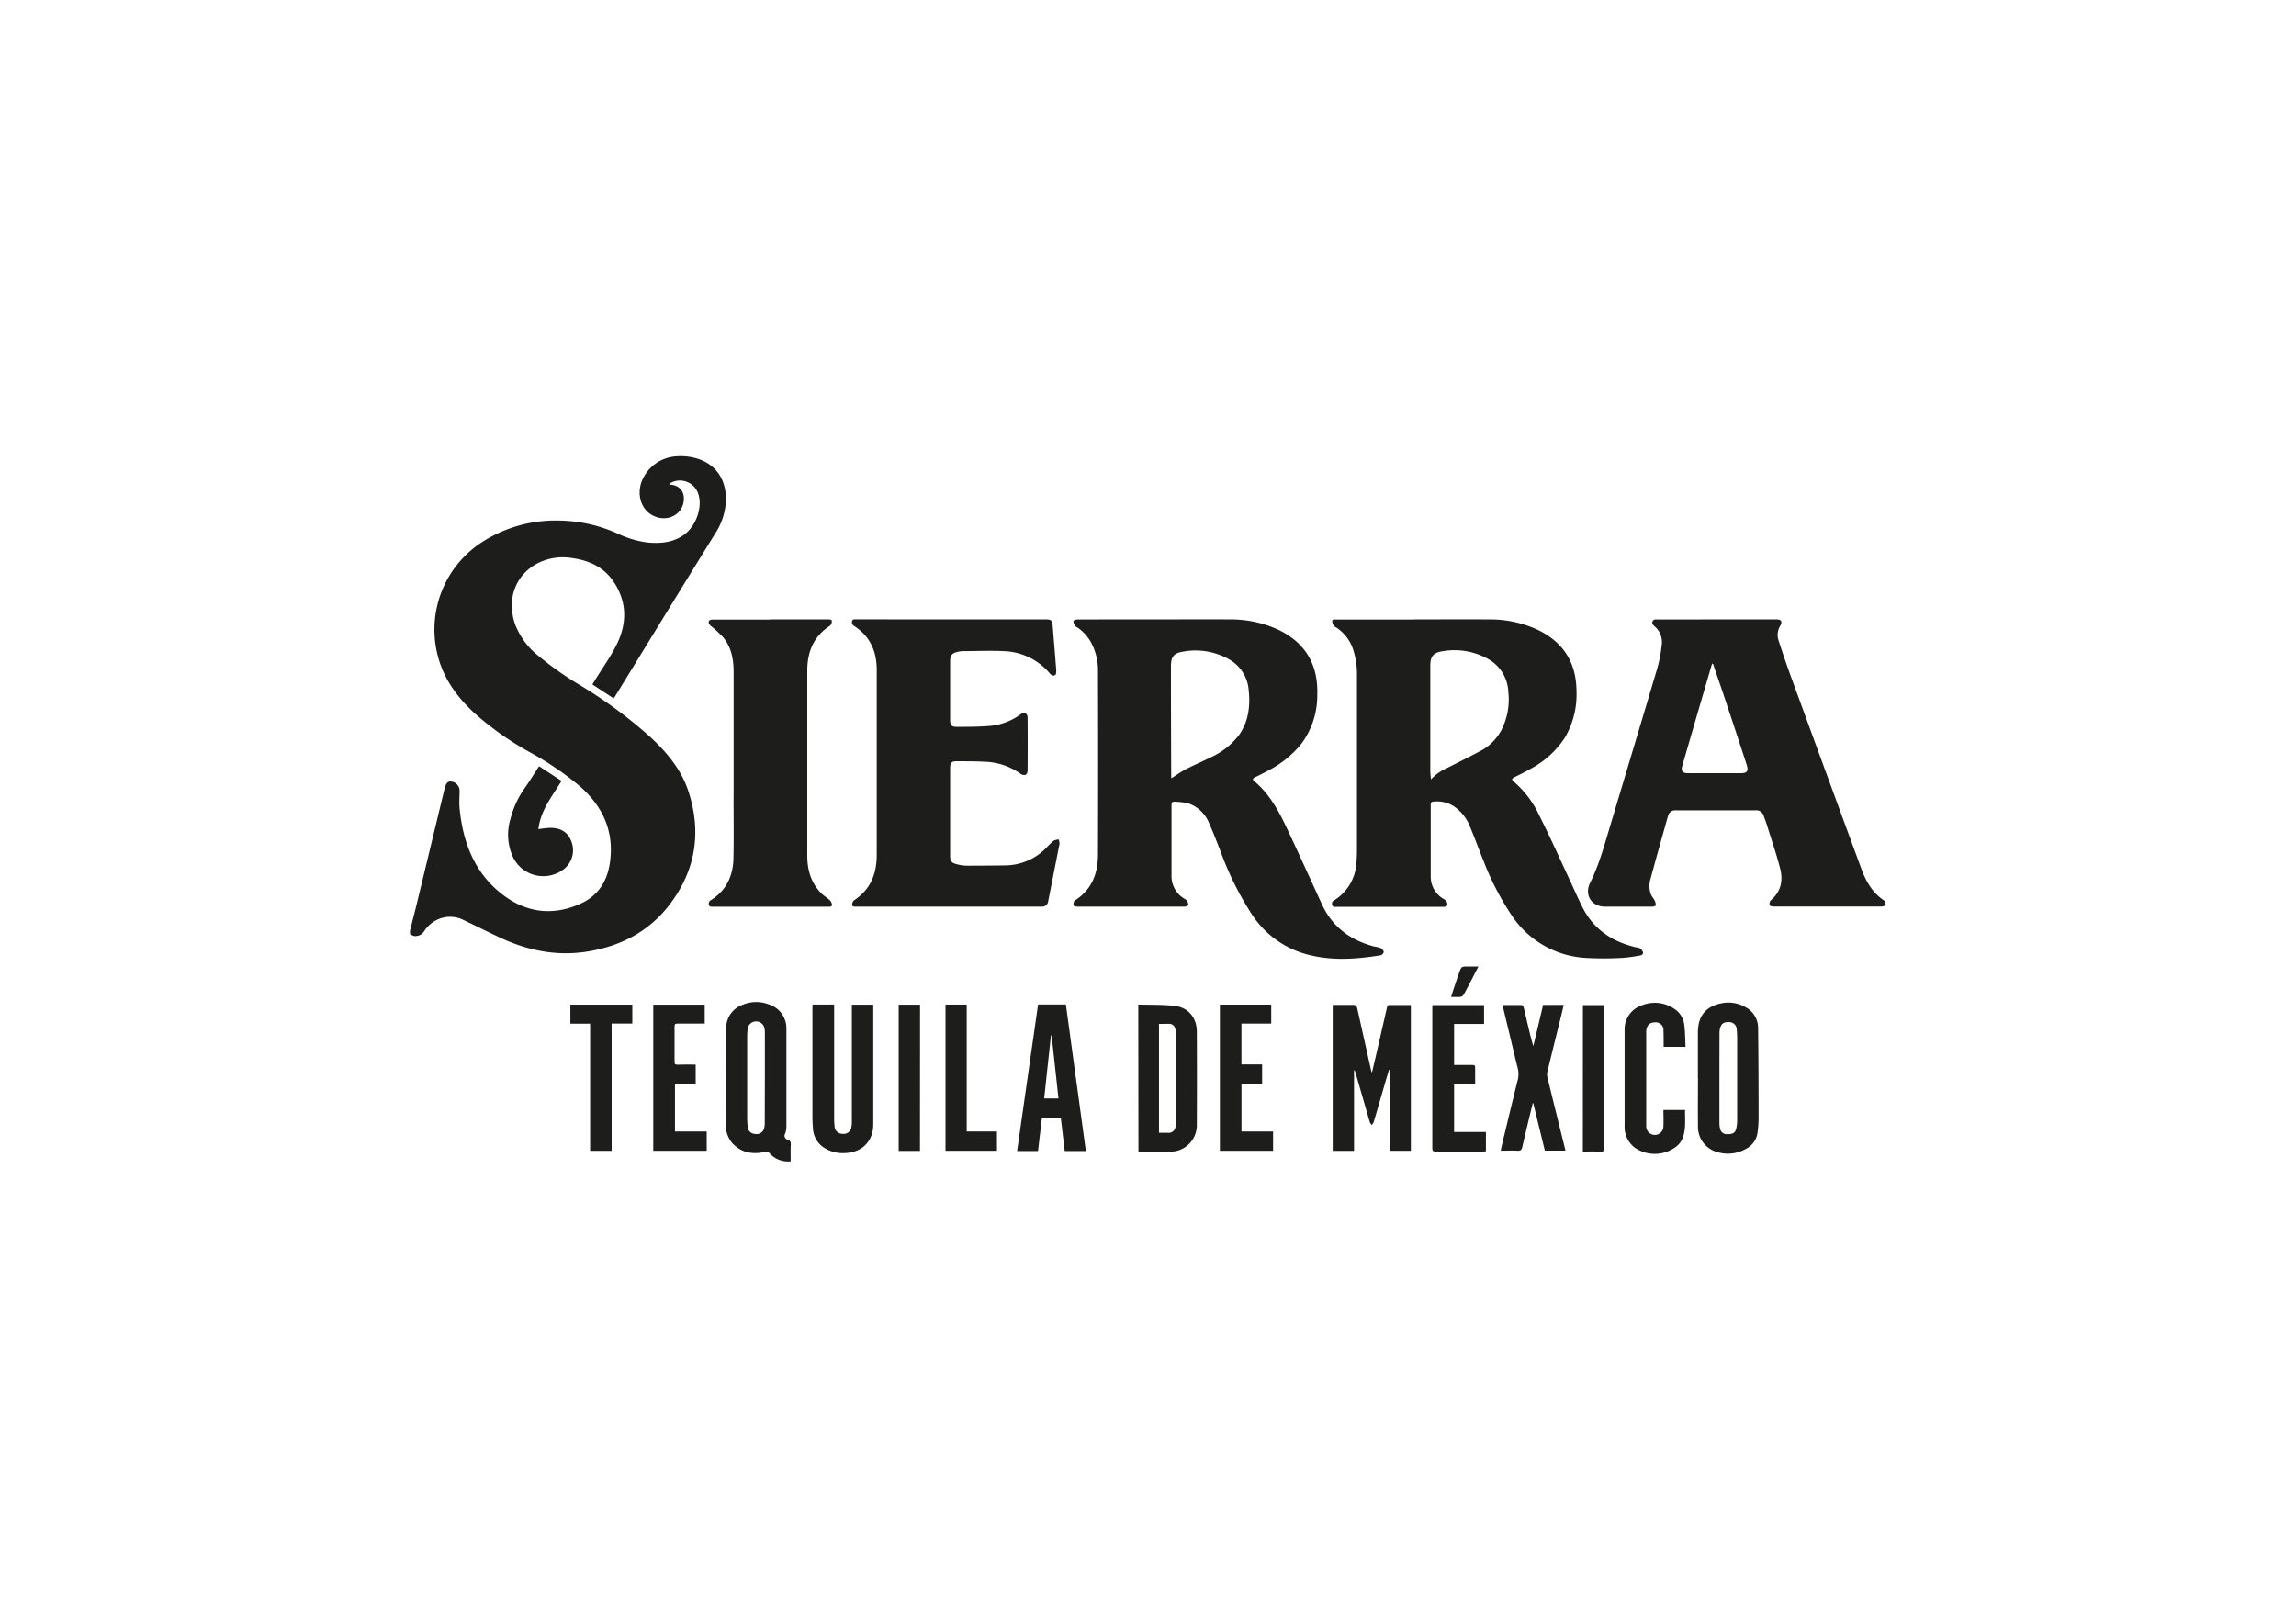
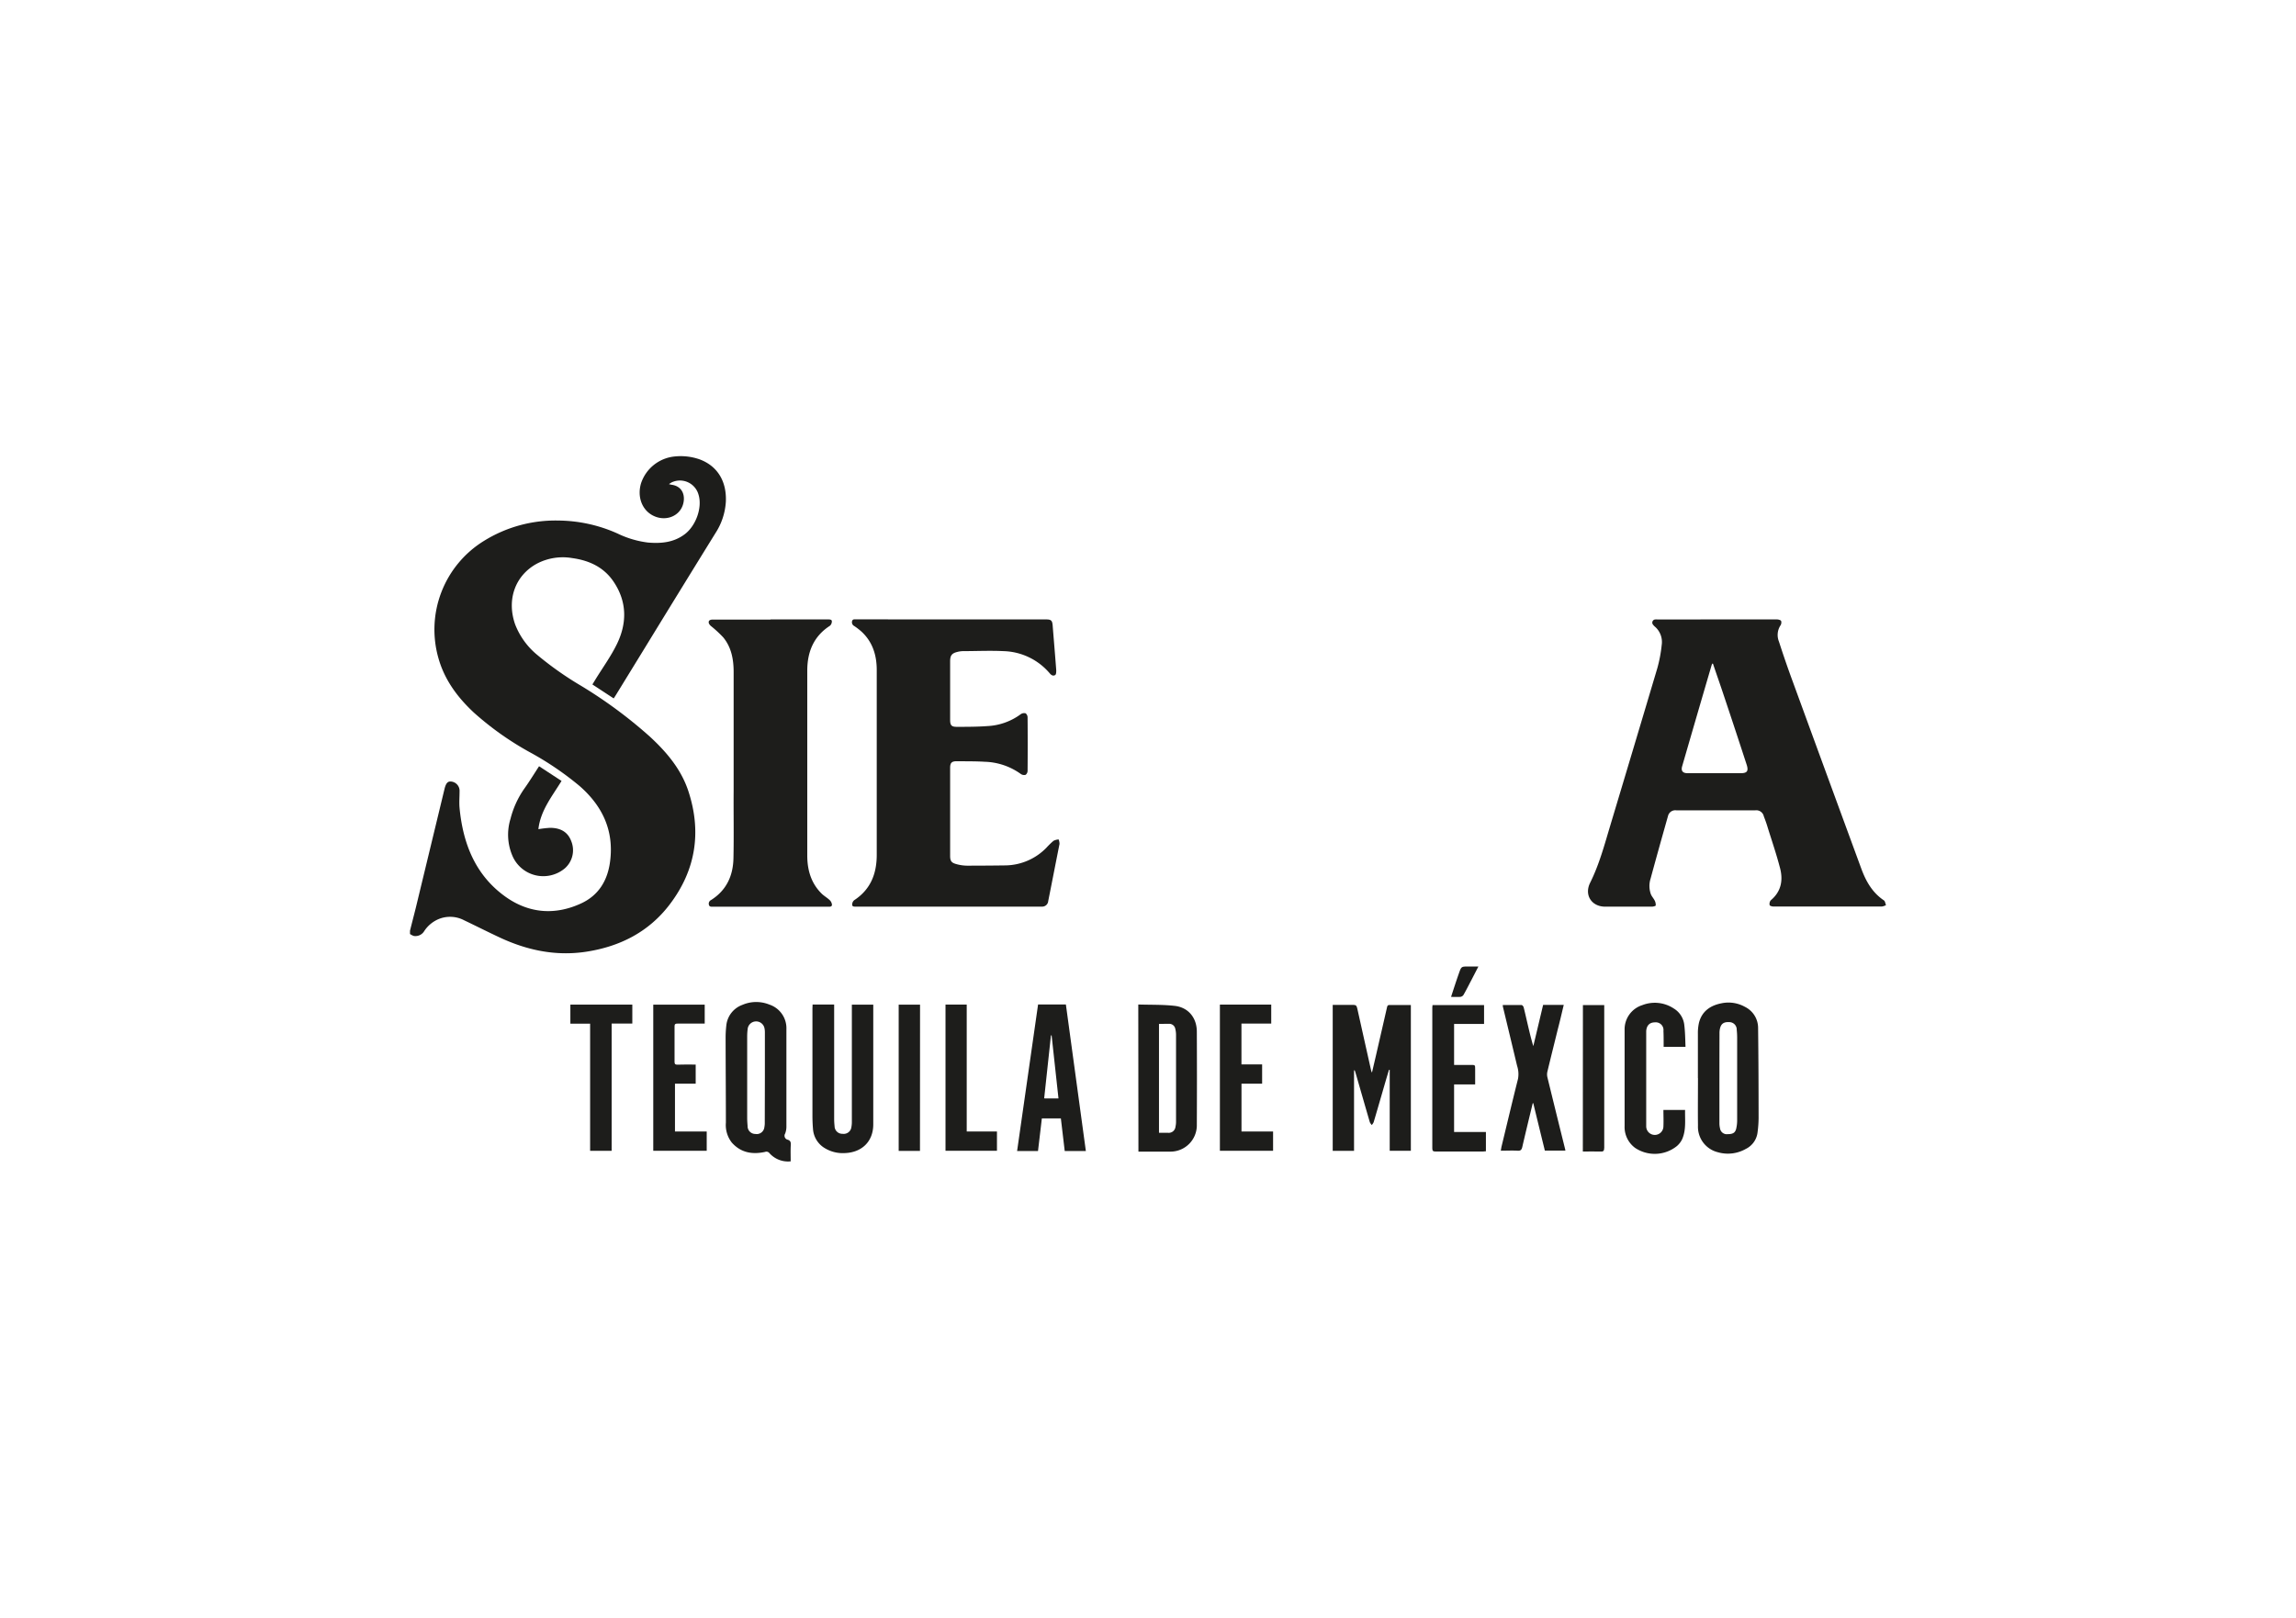
<svg xmlns="http://www.w3.org/2000/svg" id="Vrstva_1" data-name="Vrstva 1" viewBox="0 0 595.28 419.53">
  <defs>
    <style>.cls-1{fill:#1d1d1b;}</style>
  </defs>
  <title>loga</title>
  <path class="cls-1" d="M106.3,241.33c.5-2,1-3.91,1.49-5.87l7.44-30.81c.37-1.54.83-2.07,1.67-2a2.42,2.42,0,0,1,2.25,2.58c0,1.43-.13,2.87,0,4.28.89,9.31,4.14,17.51,12,23.08,6.06,4.27,12.77,4.78,19.51,1.67,4.58-2.11,6.92-6,7.53-11,1-7.92-2-14.25-7.88-19.41a79.24,79.24,0,0,0-12.92-8.78,78.27,78.27,0,0,1-14.54-10.3c-4.18-3.9-7.52-8.36-9.13-13.94a27,27,0,0,1,11.7-30.54,35.13,35.13,0,0,1,19.4-5.31,38.08,38.08,0,0,1,15.3,3.37,25.25,25.25,0,0,0,7.84,2.33c3.43.3,6.76,0,9.62-2.19s4.56-6.9,3.52-10.24a5,5,0,0,0-6.95-3.17c-.21.11-.41.25-.71.44a4.7,4.7,0,0,0,.62.17c2.92.36,3.73,2.87,3,5.2-1,3.15-4.75,4.43-7.89,2.73-2.81-1.52-4-4.95-2.95-8.36a10.23,10.23,0,0,1,8.65-6.89,14.87,14.87,0,0,1,6.48.73c4.63,1.7,7.08,5.67,6.84,11a16.76,16.76,0,0,1-2.67,8.1q-9.11,14.73-18.15,29.5l-7.75,12.62c-.15.25-.32.5-.51.78l-5.52-3.62.85-1.39c1.85-3,3.95-5.9,5.5-9.07,2.63-5.39,2.64-10.88-.73-16-2.53-3.89-6.38-5.7-10.88-6.31a14.49,14.49,0,0,0-9.1,1.43c-5.68,3.08-7.92,9.35-5.67,15.77a19.22,19.22,0,0,0,5.73,7.91,85.4,85.4,0,0,0,11.35,8A119.6,119.6,0,0,1,168.48,191c4.34,4,8.13,8.47,10,14.17,3.47,10.57,1.91,20.46-4.82,29.32-5.45,7.19-13,11-21.85,12.32-7.8,1.15-15.16-.41-22.21-3.7-3.11-1.45-6.16-3-9.25-4.47a7.83,7.83,0,0,0-6.37-.42,8.3,8.3,0,0,0-4,3.23,2.66,2.66,0,0,1-2.68,1.25,3.76,3.76,0,0,1-1-.51Z" />
-   <path class="cls-1" d="M299.5,160.62c6.43,0,12.86-.06,19.28,0a29.33,29.33,0,0,1,13,2.84c6.86,3.44,10,9.1,9.75,16.7a21,21,0,0,1-4.1,12.67,26.26,26.26,0,0,1-8.14,6.72c-1.31.74-2.67,1.39-4,2.06-.52.26-.58.55-.13.92,3.78,3.16,6.16,7.34,8.22,11.68,3.21,6.76,6.26,13.58,9.4,20.37,2.71,5.83,7.38,9.24,13.49,10.85a9.73,9.73,0,0,1,1.75.43,1.5,1.5,0,0,1,.74,1,1.2,1.2,0,0,1-.77.84c-7.18,1.17-14.34,1.59-21.37-.93a24.78,24.78,0,0,1-12.23-9.95,79.82,79.82,0,0,1-7.75-15.56c-1-2.59-2-5.23-3.14-7.76a8.93,8.93,0,0,0-5.35-5.17,16.9,16.9,0,0,0-3.72-.44c-.48,0-.69.21-.69.76,0,6.1,0,12.19,0,18.29A6.82,6.82,0,0,0,307,233a2.23,2.23,0,0,1,.67.47,1.9,1.9,0,0,1,.42,1.12c0,.21-.6.49-.94.5-3.84,0-7.69,0-11.53,0q-8.2,0-16.4,0c-.32,0-.91-.24-.92-.39,0-.41.09-1,.37-1.2,4.41-2.79,6-7,6-11.94q.08-23.68,0-47.37a15.25,15.25,0,0,0-1.83-7.67,11.26,11.26,0,0,0-3.47-3.79c-.23-.16-.54-.26-.66-.48a2.57,2.57,0,0,1-.41-1.21c0-.13.58-.4.9-.4C285.93,160.61,292.72,160.62,299.5,160.62Zm4.19,41.2c1.27-.8,2.46-1.69,3.75-2.35,2.19-1.13,4.47-2.08,6.66-3.19a18.79,18.79,0,0,0,7.14-5.69c2.48-3.51,2.94-7.5,2.51-11.62a10,10,0,0,0-4.74-7.8A17.59,17.59,0,0,0,306.59,169c-2.27.35-3,1.4-3,3.7q0,14.28.07,28.56Z" />
-   <path class="cls-1" d="M366.73,160.62c6.43,0,12.85-.05,19.28,0a29.48,29.48,0,0,1,12.54,2.63c6.65,3.16,10.1,8.41,10.18,15.83a22.12,22.12,0,0,1-3.05,12.26,24,24,0,0,1-8.67,7.92c-1.44.84-2.95,1.56-4.44,2.32-.49.25-.76.52-.22,1a25.58,25.58,0,0,1,6.62,8.63c2.61,5.18,5,10.48,7.44,15.74,1.26,2.7,2.46,5.44,3.78,8.12,2.88,5.85,7.75,9.13,14,10.58a2.94,2.94,0,0,1,1,.25,2,2,0,0,1,.78,1c.13.56-.36.81-.86.88a39.29,39.29,0,0,1-4.56.61,85.13,85.13,0,0,1-9.45,0,24.7,24.7,0,0,1-19.15-11,71.53,71.53,0,0,1-7.28-14.06c-1.2-2.94-2.27-5.93-3.5-8.86a11.4,11.4,0,0,0-4.26-5.41,8,8,0,0,0-5.27-1.19c-.47,0-.7.22-.7.77,0,6.18,0,12.36,0,18.53A6.69,6.69,0,0,0,374.1,233a3,3,0,0,1,.86.62,1.59,1.59,0,0,1,.29,1.08c0,.19-.52.43-.81.44-2.47,0-4.94,0-7.42,0H346.59c-.47,0-1,.17-1.2-.53s.22-1,.69-1.26a12.32,12.32,0,0,0,5.63-10c.1-1.28.11-2.57.11-3.86,0-15.1,0-30.2,0-45.3A21.27,21.27,0,0,0,351,169a10.84,10.84,0,0,0-4.52-6.27c-.22-.16-.52-.26-.66-.48a2.24,2.24,0,0,1-.42-1.12c0-.56.54-.49.95-.49h20.35ZM371,202.11a12.58,12.58,0,0,1,4.26-3c3-1.52,6-3,9-4.61a13,13,0,0,0,5-5.19,17.34,17.34,0,0,0,1.8-9.9,10.24,10.24,0,0,0-4.89-8.33,17.76,17.76,0,0,0-12.28-2.19c-2.35.35-3.07,1.43-3.06,3.82q0,7.11,0,14.24c0,4.36,0,8.73,0,13.09C370.87,200.7,370.93,201.32,371,202.11Z" />
  <path class="cls-1" d="M445.21,160.62c5.16,0,10.33,0,15.49,0,.39,0,1,.16,1.1.43a1.4,1.4,0,0,1-.22,1.18,4.57,4.57,0,0,0-.36,4.12q1.66,5.16,3.53,10.24,8.88,24.3,17.8,48.58c1.21,3.31,2.86,6.27,5.89,8.3.32.21.36.82.54,1.24a3.52,3.52,0,0,1-1.08.36q-14,0-28.09,0c-.36,0-1-.19-1-.39a1.48,1.48,0,0,1,.29-1.23c2.68-2.23,3.23-5.13,2.43-8.27-.92-3.57-2.12-7.07-3.22-10.6-.29-1-.63-1.92-1-2.88a2,2,0,0,0-2.21-1.58H434.61a1.94,1.94,0,0,0-2.14,1.44c-1.53,5.42-3.06,10.85-4.53,16.29a6.27,6.27,0,0,0,.07,4c.23.59.71,1.09,1,1.67a2.54,2.54,0,0,1,.27,1.26c0,.14-.62.32-1,.32q-6.06,0-12.11,0c-3.51,0-5.47-3-3.91-6.17,2.38-4.76,3.73-9.87,5.25-14.93q6.1-20.31,12.16-40.66a36,36,0,0,0,1.16-6.11,5.26,5.26,0,0,0-1.71-4.69,3.17,3.17,0,0,1-.61-.66.82.82,0,0,1,.6-1.25,4.68,4.68,0,0,1,.65,0Zm-1.09,11.48h-.21c-.06.17-.13.34-.18.51q-3.81,13-7.6,26.09c-.34,1.18.14,1.79,1.38,1.79h13.84c1.63,0,2-.56,1.54-2.09q-3-9.22-6.1-18.47C445.92,177.31,445,174.71,444.12,172.1Z" />
  <path class="cls-1" d="M246.68,160.62h24.55c1.29,0,1.59.29,1.69,1.55.31,3.88.64,7.76.93,11.64,0,.42,0,1.07-.28,1.23-.56.35-1.06,0-1.47-.52a16.29,16.29,0,0,0-11.92-5.68c-3.5-.17-7,0-10.53,0a6.46,6.46,0,0,0-1.38.19c-1.5.36-1.93.92-1.93,2.48v15.15c0,1.44.37,1.83,1.79,1.81,2.6,0,5.22,0,7.81-.19a15.84,15.84,0,0,0,8.71-3.09,1.55,1.55,0,0,1,1.26-.23,1.36,1.36,0,0,1,.51,1.06q.06,6.92,0,13.84a1.33,1.33,0,0,1-.5,1.05,1.48,1.48,0,0,1-1.25-.21,16.79,16.79,0,0,0-9.36-3.17c-2.41-.15-4.83-.11-7.25-.14-1.31,0-1.72.41-1.72,1.72v22.82c0,1.3.32,1.79,1.59,2.13a10.7,10.7,0,0,0,2.75.41q5.07,0,10.13-.07a15.1,15.1,0,0,0,10.51-4.6,20.45,20.45,0,0,1,1.83-1.78,3.56,3.56,0,0,1,1.32-.35,3.32,3.32,0,0,1,.23,1.16c-1,5-1.94,9.88-2.93,14.82a1.56,1.56,0,0,1-1.63,1.44l-.57,0H221.94c-.44,0-1,.06-1-.52a1.51,1.51,0,0,1,.53-1.15c4.26-2.78,5.84-6.88,5.84-11.75q0-24,0-47.94c0-3.8-1.05-7.26-3.94-9.94a16.7,16.7,0,0,0-1.89-1.46,1.1,1.1,0,0,1-.57-1.24c.15-.6.65-.49,1.08-.49Z" />
  <path class="cls-1" d="M199.75,160.62h14.92c.42,0,1,0,1,.48a1.52,1.52,0,0,1-.49,1.16c-4.25,2.74-5.88,6.81-5.88,11.65q0,24,0,47.94c0,3.77,1,7.22,3.79,9.93.61.58,1.37,1,2,1.6a1.89,1.89,0,0,1,.61,1.2c0,.63-.65.53-1.1.53H184.88c-.43,0-.93.09-1.08-.49a1.05,1.05,0,0,1,.56-1.24c4-2.52,5.71-6.31,5.8-10.84.13-5.87,0-11.75.05-17.62V174.28c0-3.28-.57-6.42-2.69-9a30.68,30.68,0,0,0-3.12-2.89,2,2,0,0,1-.6-.73c-.21-.65.15-1,1-1h15Z" />
  <path class="cls-1" d="M351.06,277.54v20.88h-5.53V260.57h4.73c1.44,0,1.43,0,1.75,1.43q1.74,7.81,3.49,15.63a4.36,4.36,0,0,0,.21.5c.4-1.72.76-3.24,1.11-4.76.93-4.06,1.87-8.11,2.79-12.17.09-.41.22-.61.68-.6,1.81,0,3.62,0,5.5,0v37.81h-5.48v-21l-.19,0-.69,2.3c-1.09,3.76-2.17,7.52-3.28,11.27a3.06,3.06,0,0,1-.49.74,3,3,0,0,1-.5-.71c-1.27-4.34-2.51-8.68-3.76-13l-.16-.45Z" />
  <path class="cls-1" d="M205,301.14a6.44,6.44,0,0,1-5.48-2.09,1,1,0,0,0-1.18-.35c-3.29.71-6.27.21-8.61-2.43a7.37,7.37,0,0,1-1.53-5.16c0-7.27-.06-14.54-.07-21.81a27.78,27.78,0,0,1,.17-3.29,6.37,6.37,0,0,1,4.17-5.44,9.06,9.06,0,0,1,7-.08,6.46,6.46,0,0,1,4.42,6.4c0,8.42,0,16.84,0,25.27a5.08,5.08,0,0,1-.32,1.77,1.06,1.06,0,0,0,.68,1.61c.69.23.8.65.78,1.3C204.94,298.25,205,299.67,205,301.14Zm-6.69-21.67V267.78a5.43,5.43,0,0,0-.1-1.14,2.21,2.21,0,0,0-4.37.22,16.11,16.11,0,0,0-.12,2v21c0,.71.05,1.42.11,2.13a2,2,0,0,0,2,2.05,2,2,0,0,0,2.35-1.78,5.53,5.53,0,0,0,.1-1.22Z" />
  <path class="cls-1" d="M440.21,279.55c0-3.81,0-7.63,0-11.44a12.39,12.39,0,0,1,.27-2.86c.74-3,2.93-4.52,5.82-5.09a8.81,8.81,0,0,1,6.13.93,6.1,6.1,0,0,1,3.39,5.46c.1,7.79.12,15.58.13,23.37a29.21,29.21,0,0,1-.26,3.61,5.49,5.49,0,0,1-3.06,4.39,9.39,9.39,0,0,1-7.24.86,6.79,6.79,0,0,1-5.16-6.88c-.05-4.12,0-8.23,0-12.35Zm5.58,0q0,5.83,0,11.69a5.7,5.7,0,0,0,.16,1.37,1.77,1.77,0,0,0,2,1.48c1.29,0,1.92-.33,2.19-1.41a9.63,9.63,0,0,0,.25-2.27q0-10.67,0-21.32a20.11,20.11,0,0,0-.11-2.05,1.93,1.93,0,0,0-1.87-2c-1.46-.09-2.18.39-2.48,1.69a5.05,5.05,0,0,0-.12,1.22Q445.79,273.76,445.79,279.56Z" />
  <path class="cls-1" d="M295.12,260.47c3.23.1,6.44,0,9.57.37,3.49.45,5.6,3.15,5.61,6.66q.06,12.06,0,24.12a6.84,6.84,0,0,1-7,7c-2.69,0-5.38,0-8.14,0Zm5.37,5v28.27h2.33a1.76,1.76,0,0,0,1.95-1.6,5.69,5.69,0,0,0,.14-1.3q0-11.25,0-22.48a6.21,6.21,0,0,0-.19-1.55,1.58,1.58,0,0,0-1.48-1.33C302.34,265.47,301.44,265.5,300.49,265.5Z" />
  <path class="cls-1" d="M210.68,260.48h5.59v29.63a17,17,0,0,0,.11,1.89,2,2,0,0,0,2.08,2,2,2,0,0,0,2.28-1.75,7.24,7.24,0,0,0,.12-1.47V260.51h5.55c0,.17,0,.33,0,.49,0,10.18,0,20.37,0,30.55,0,4.48-3,7.33-7.46,7.45a8.94,8.94,0,0,1-5.17-1.32,6.26,6.26,0,0,1-3-5c-.1-1.15-.14-2.3-.14-3.45q0-13.87,0-27.76Z" />
  <path class="cls-1" d="M269.14,260.47h7.21q2.59,19,5.18,38h-5.48c-.33-2.8-.67-5.6-1-8.46h-4.93q-.48,4.17-1,8.46h-5.42C265.54,285.76,267.34,273.14,269.14,260.47Zm5.29,24.36c-.6-5.53-1.19-10.94-1.78-16.35h-.17c-.59,5.43-1.17,10.86-1.76,16.34Z" />
  <path class="cls-1" d="M389.62,260.61c1.64,0,3.26,0,4.87,0,.2,0,.49.36.55.6.42,1.67.79,3.36,1.18,5s.79,3.35,1.32,5.05c.85-3.55,1.69-7.1,2.54-10.68h5.35c-.52,2.15-1,4.27-1.56,6.38-.89,3.64-1.81,7.28-2.68,10.92a3.23,3.23,0,0,0,0,1.45q2.28,9.33,4.6,18.65l.07.37h-5.33q-1.51-6.14-3-12.29l-.14,0c-.91,3.77-1.83,7.54-2.7,11.32-.17.78-.46,1.08-1.29,1-1.39-.08-2.79,0-4.29,0,.07-.4.12-.74.19-1.07,1.42-5.85,2.8-11.71,4.27-17.55a6.84,6.84,0,0,0-.23-3.37q-1.83-7.67-3.68-15.33A3.71,3.71,0,0,1,389.62,260.61Z" />
  <path class="cls-1" d="M437,271.45h-5.67v-.9c0-1.07,0-2.14-.05-3.21a2,2,0,0,0-2.19-2.24c-1.36,0-2.17.76-2.28,2.26,0,.38,0,.76,0,1.15q0,11.21,0,22.4c0,.38,0,.77,0,1.15a2.23,2.23,0,0,0,4.46,0c.07-1.39,0-2.79,0-4.24h5.62c-.06,2.55.31,5.14-.76,7.58a5.53,5.53,0,0,1-1.33,1.75,9.16,9.16,0,0,1-10.87.5,6.72,6.72,0,0,1-2.72-5.7q0-10.05,0-20.1c0-1.59,0-3.18,0-4.77a6.57,6.57,0,0,1,4.6-6.45,8.91,8.91,0,0,1,8.12.86,5.71,5.71,0,0,1,2.76,4.36C436.91,267.7,436.93,269.54,437,271.45Z" />
  <path class="cls-1" d="M371.41,260.62h13.36v4.89H377v10.63h4.36c1.1,0,1.1,0,1.1,1.12v3.93H377v12.34h8.25v5c-.24,0-.5.06-.76.06-4.09,0-8.18,0-12.27,0-.6,0-.87-.1-.87-.8q0-18.29,0-36.57C371.37,261.06,371.39,260.87,371.41,260.62Z" />
  <path class="cls-1" d="M180.37,276.05V281H175v12.4h8.23v5H169.37V260.51h13.34v4.91h-.86c-2.06,0-4.12,0-6.18,0-.53,0-.79.09-.78.72q0,4.61,0,9.22c0,.62.25.72.78.71C177.2,276,178.74,276.05,180.37,276.05Z" />
  <path class="cls-1" d="M330.07,293.4v5H316.28V260.5h13.31v4.91h-7.72V276h5.36v5h-5.35v12.4Z" />
  <path class="cls-1" d="M139.76,198.69l5.83,3.81c-2.45,4-5.46,7.67-6,12.51a27.62,27.62,0,0,1,3-.35c2.82,0,4.65,1.14,5.51,3.44a6.25,6.25,0,0,1-1.65,7.06,8.7,8.7,0,0,1-13.66-3.4,13.9,13.9,0,0,1-.44-9.41,23.83,23.83,0,0,1,3.46-7.67C137.19,202.76,138.41,200.77,139.76,198.69Z" />
  <path class="cls-1" d="M153,265.44h-5.12V260.5h16.06v4.91h-5.36v33H153Z" />
  <path class="cls-1" d="M258.48,293.4v5H245.14V260.49h5.5V293.4Z" />
  <path class="cls-1" d="M238.52,298.44H233V260.51h5.54Z" />
  <path class="cls-1" d="M410.4,260.62h5.53v.93q0,18,0,36.05c0,.88-.27,1.06-1.07,1-1.47-.06-2.95,0-4.48,0Z" />
  <path class="cls-1" d="M376.21,258.5c.68-2.07,1.31-4.05,2-6s.63-1.88,2.66-1.88h2.43l-1.78,3.45c-.69,1.31-1.35,2.63-2.08,3.91a1.18,1.18,0,0,1-.79.51C377.85,258.55,377.08,258.5,376.21,258.5Z" />
</svg>